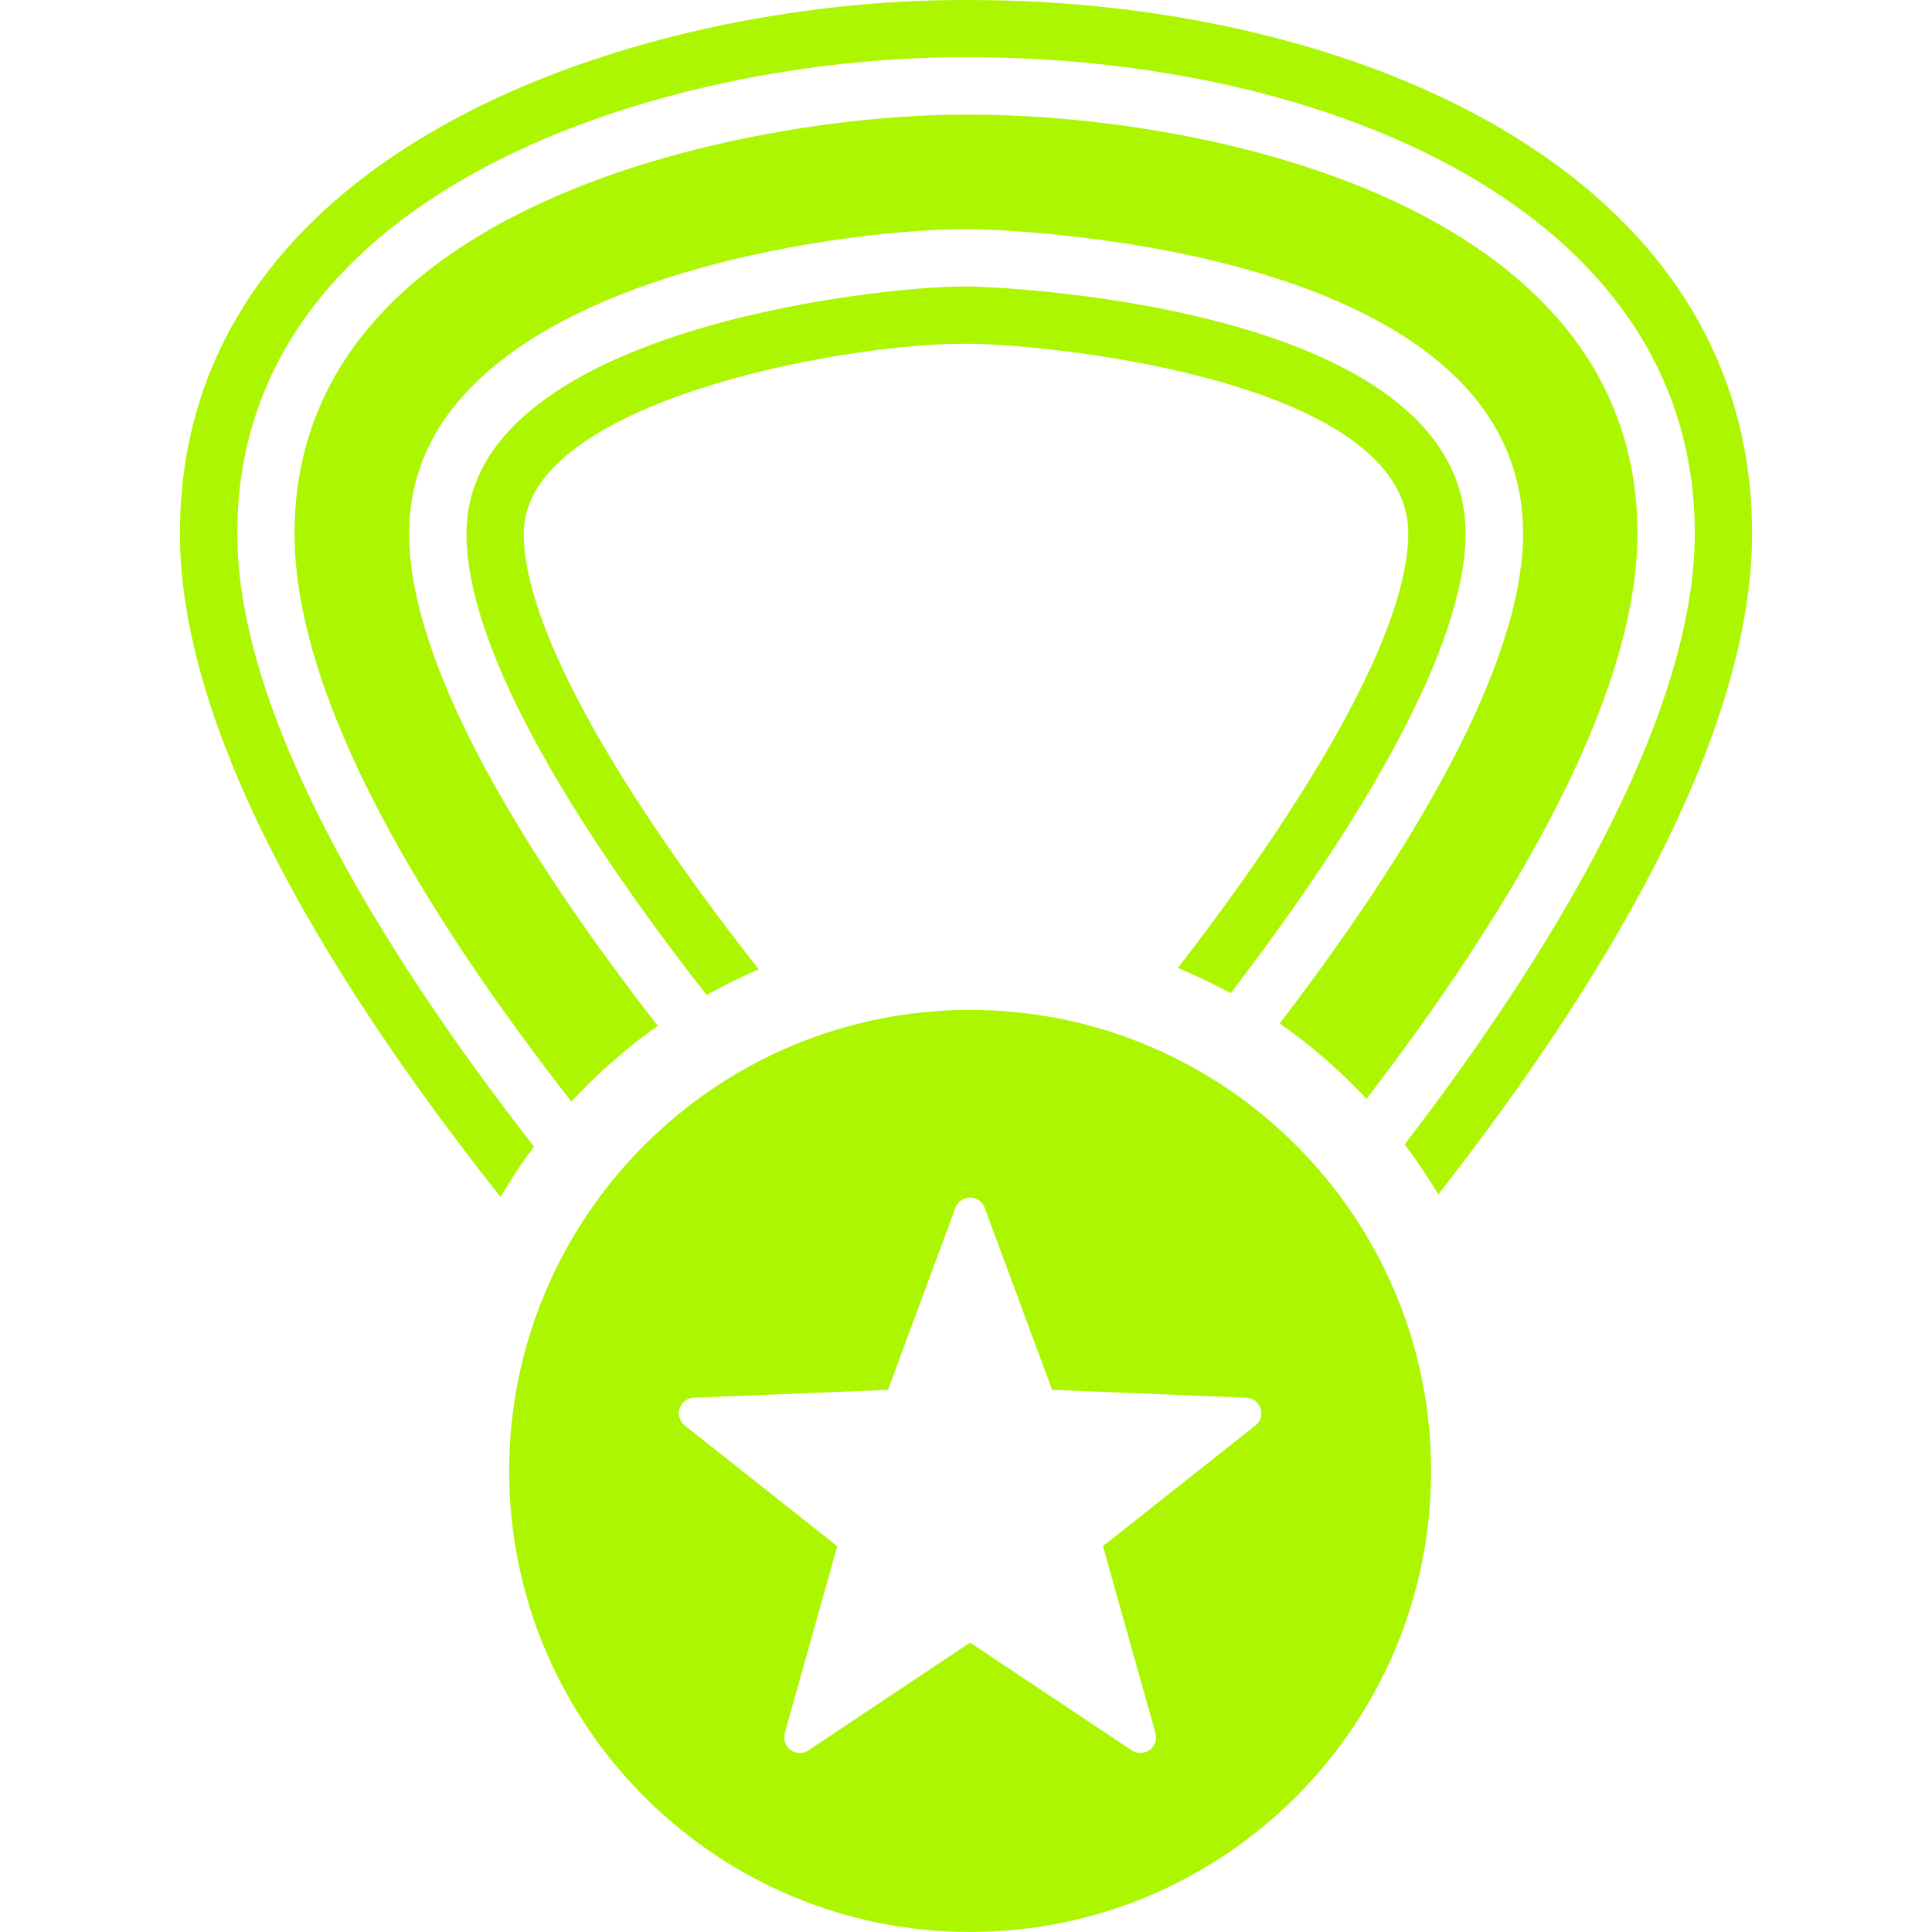
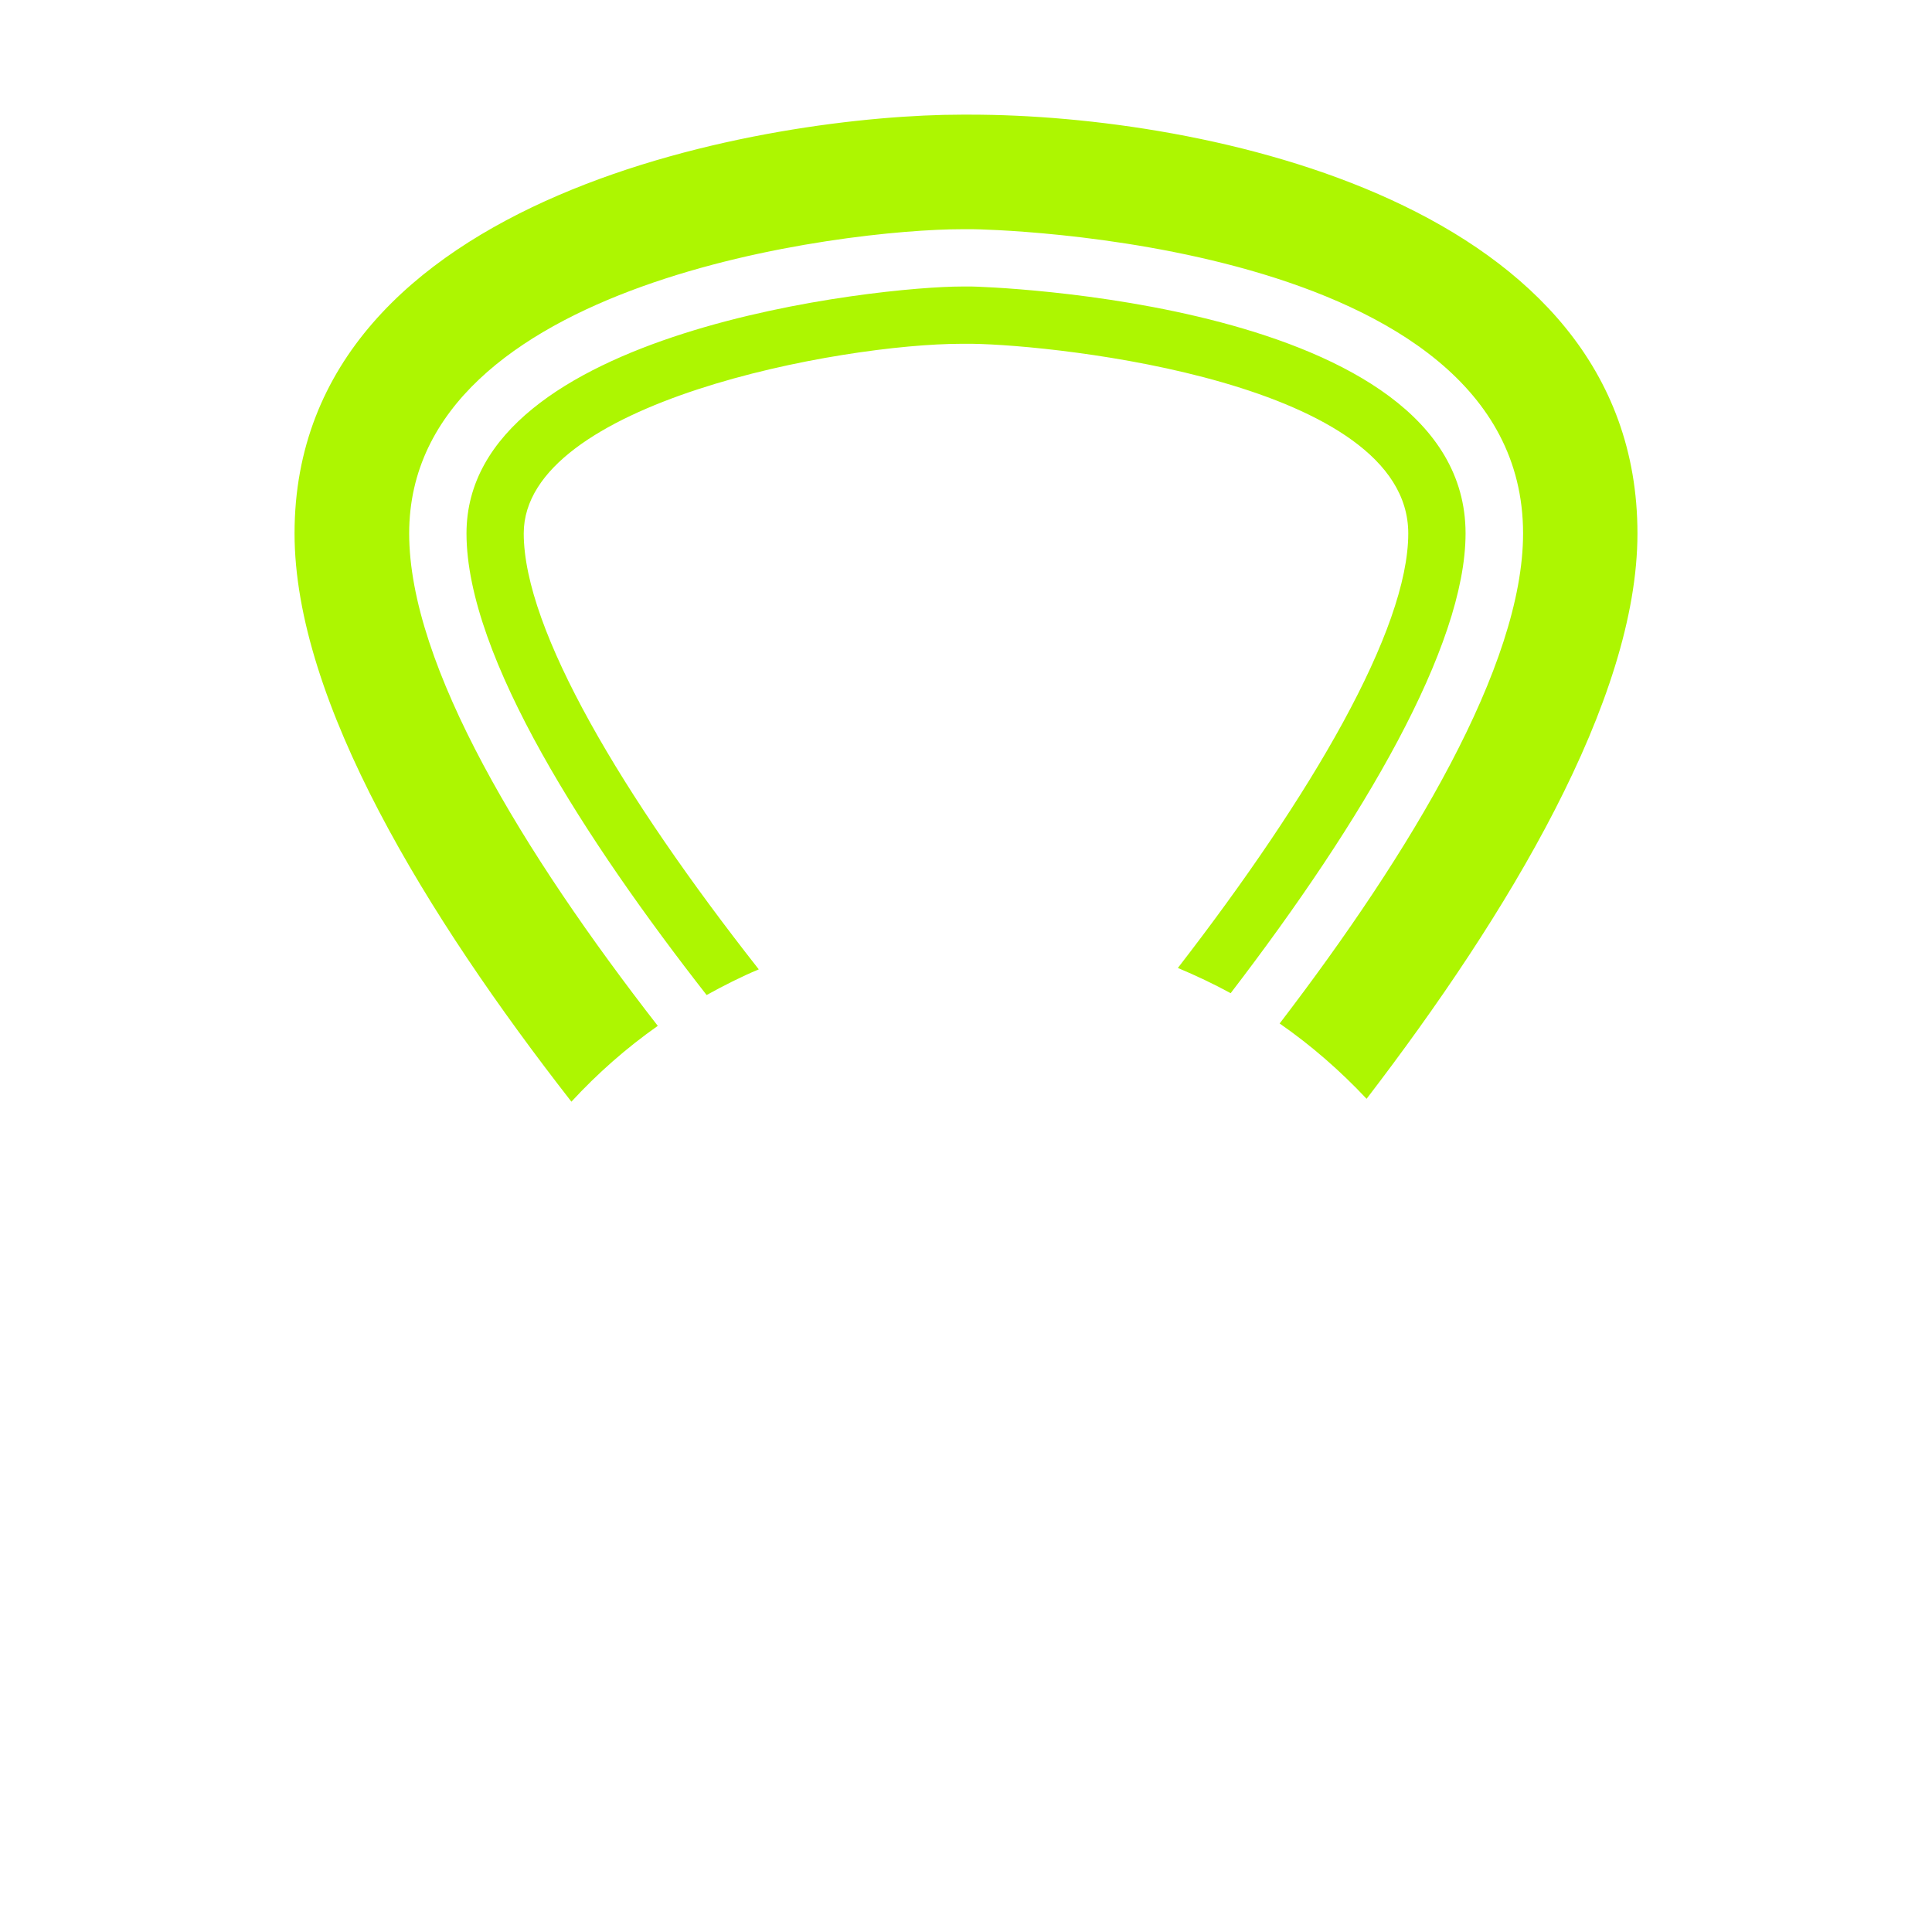
<svg xmlns="http://www.w3.org/2000/svg" width="70" height="70" viewBox="0 0 70 70" fill="none">
-   <path d="M35.149 36.591C25.938 36.591 18.449 44.089 18.449 53.294C18.449 62.507 25.94 69.999 35.149 69.999C44.361 69.999 51.852 62.507 51.852 53.294C51.852 44.089 44.361 36.591 35.149 36.591ZM41.866 62.797C41.93 63.028 41.846 63.269 41.653 63.406C41.463 63.543 41.206 63.545 41.009 63.419L35.149 59.514L29.29 63.419C29.095 63.55 28.836 63.545 28.645 63.406C28.455 63.267 28.369 63.021 28.433 62.797L30.335 56.019L24.809 51.647C24.625 51.501 24.55 51.253 24.623 51.034C24.696 50.806 24.9 50.651 25.137 50.642L32.174 50.356L34.618 43.757C34.7 43.536 34.91 43.39 35.147 43.39C35.384 43.39 35.594 43.536 35.676 43.757L38.12 50.356L45.16 50.642C45.392 50.651 45.6 50.806 45.673 51.034C45.746 51.255 45.673 51.501 45.487 51.647L39.962 56.019L41.866 62.797Z" fill="#ADF601" />
-   <path d="M35.149 0.001H34.851C23.463 0.001 6.519 5.148 6.519 19.325C6.519 26.774 12.222 35.901 18.135 43.368C18.505 42.737 18.91 42.126 19.346 41.544C13.502 34.037 8.596 25.72 8.596 19.325C8.596 6.669 24.298 2.075 34.851 2.075H35.149C47.792 2.075 61.404 7.472 61.404 19.325C61.404 25.541 56.855 33.696 50.893 41.464C51.332 42.046 51.737 42.648 52.113 43.275C57.942 35.821 63.481 26.794 63.481 19.322C63.478 6.049 48.795 0.001 35.149 0.001Z" fill="#ADF601" />
  <path d="M44.589 35.985C49.392 29.72 53.1 23.409 53.1 19.327C53.1 10.86 35.426 10.384 35.218 10.381H34.851C31.898 10.381 16.902 11.94 16.902 19.327C16.902 23.803 21.267 30.504 25.602 36.052C26.215 35.713 26.843 35.394 27.492 35.122C22.551 28.837 18.976 22.822 18.976 19.327C18.976 14.572 30.479 12.456 34.851 12.456H35.218C38.355 12.5 51.024 13.857 51.024 19.327C51.024 22.818 47.522 28.808 42.676 35.071C43.331 35.346 43.969 35.647 44.589 35.985Z" fill="#ADF601" />
  <path d="M59.328 19.327C59.328 7.324 43.584 4.154 35.15 4.154H34.851C28.125 4.154 10.672 6.879 10.672 19.327C10.672 25.403 15.476 33.213 20.703 39.916C21.648 38.892 22.693 37.971 23.833 37.169C18.978 30.924 14.825 24.128 14.825 19.327C14.825 10.177 30.622 8.305 34.853 8.305H35.26C35.459 8.305 55.184 8.606 55.184 19.327C55.184 24.11 51.124 30.862 46.364 37.083C47.511 37.88 48.56 38.796 49.514 39.812C54.632 33.134 59.328 25.37 59.328 19.327Z" fill="#ADF601" />
</svg>